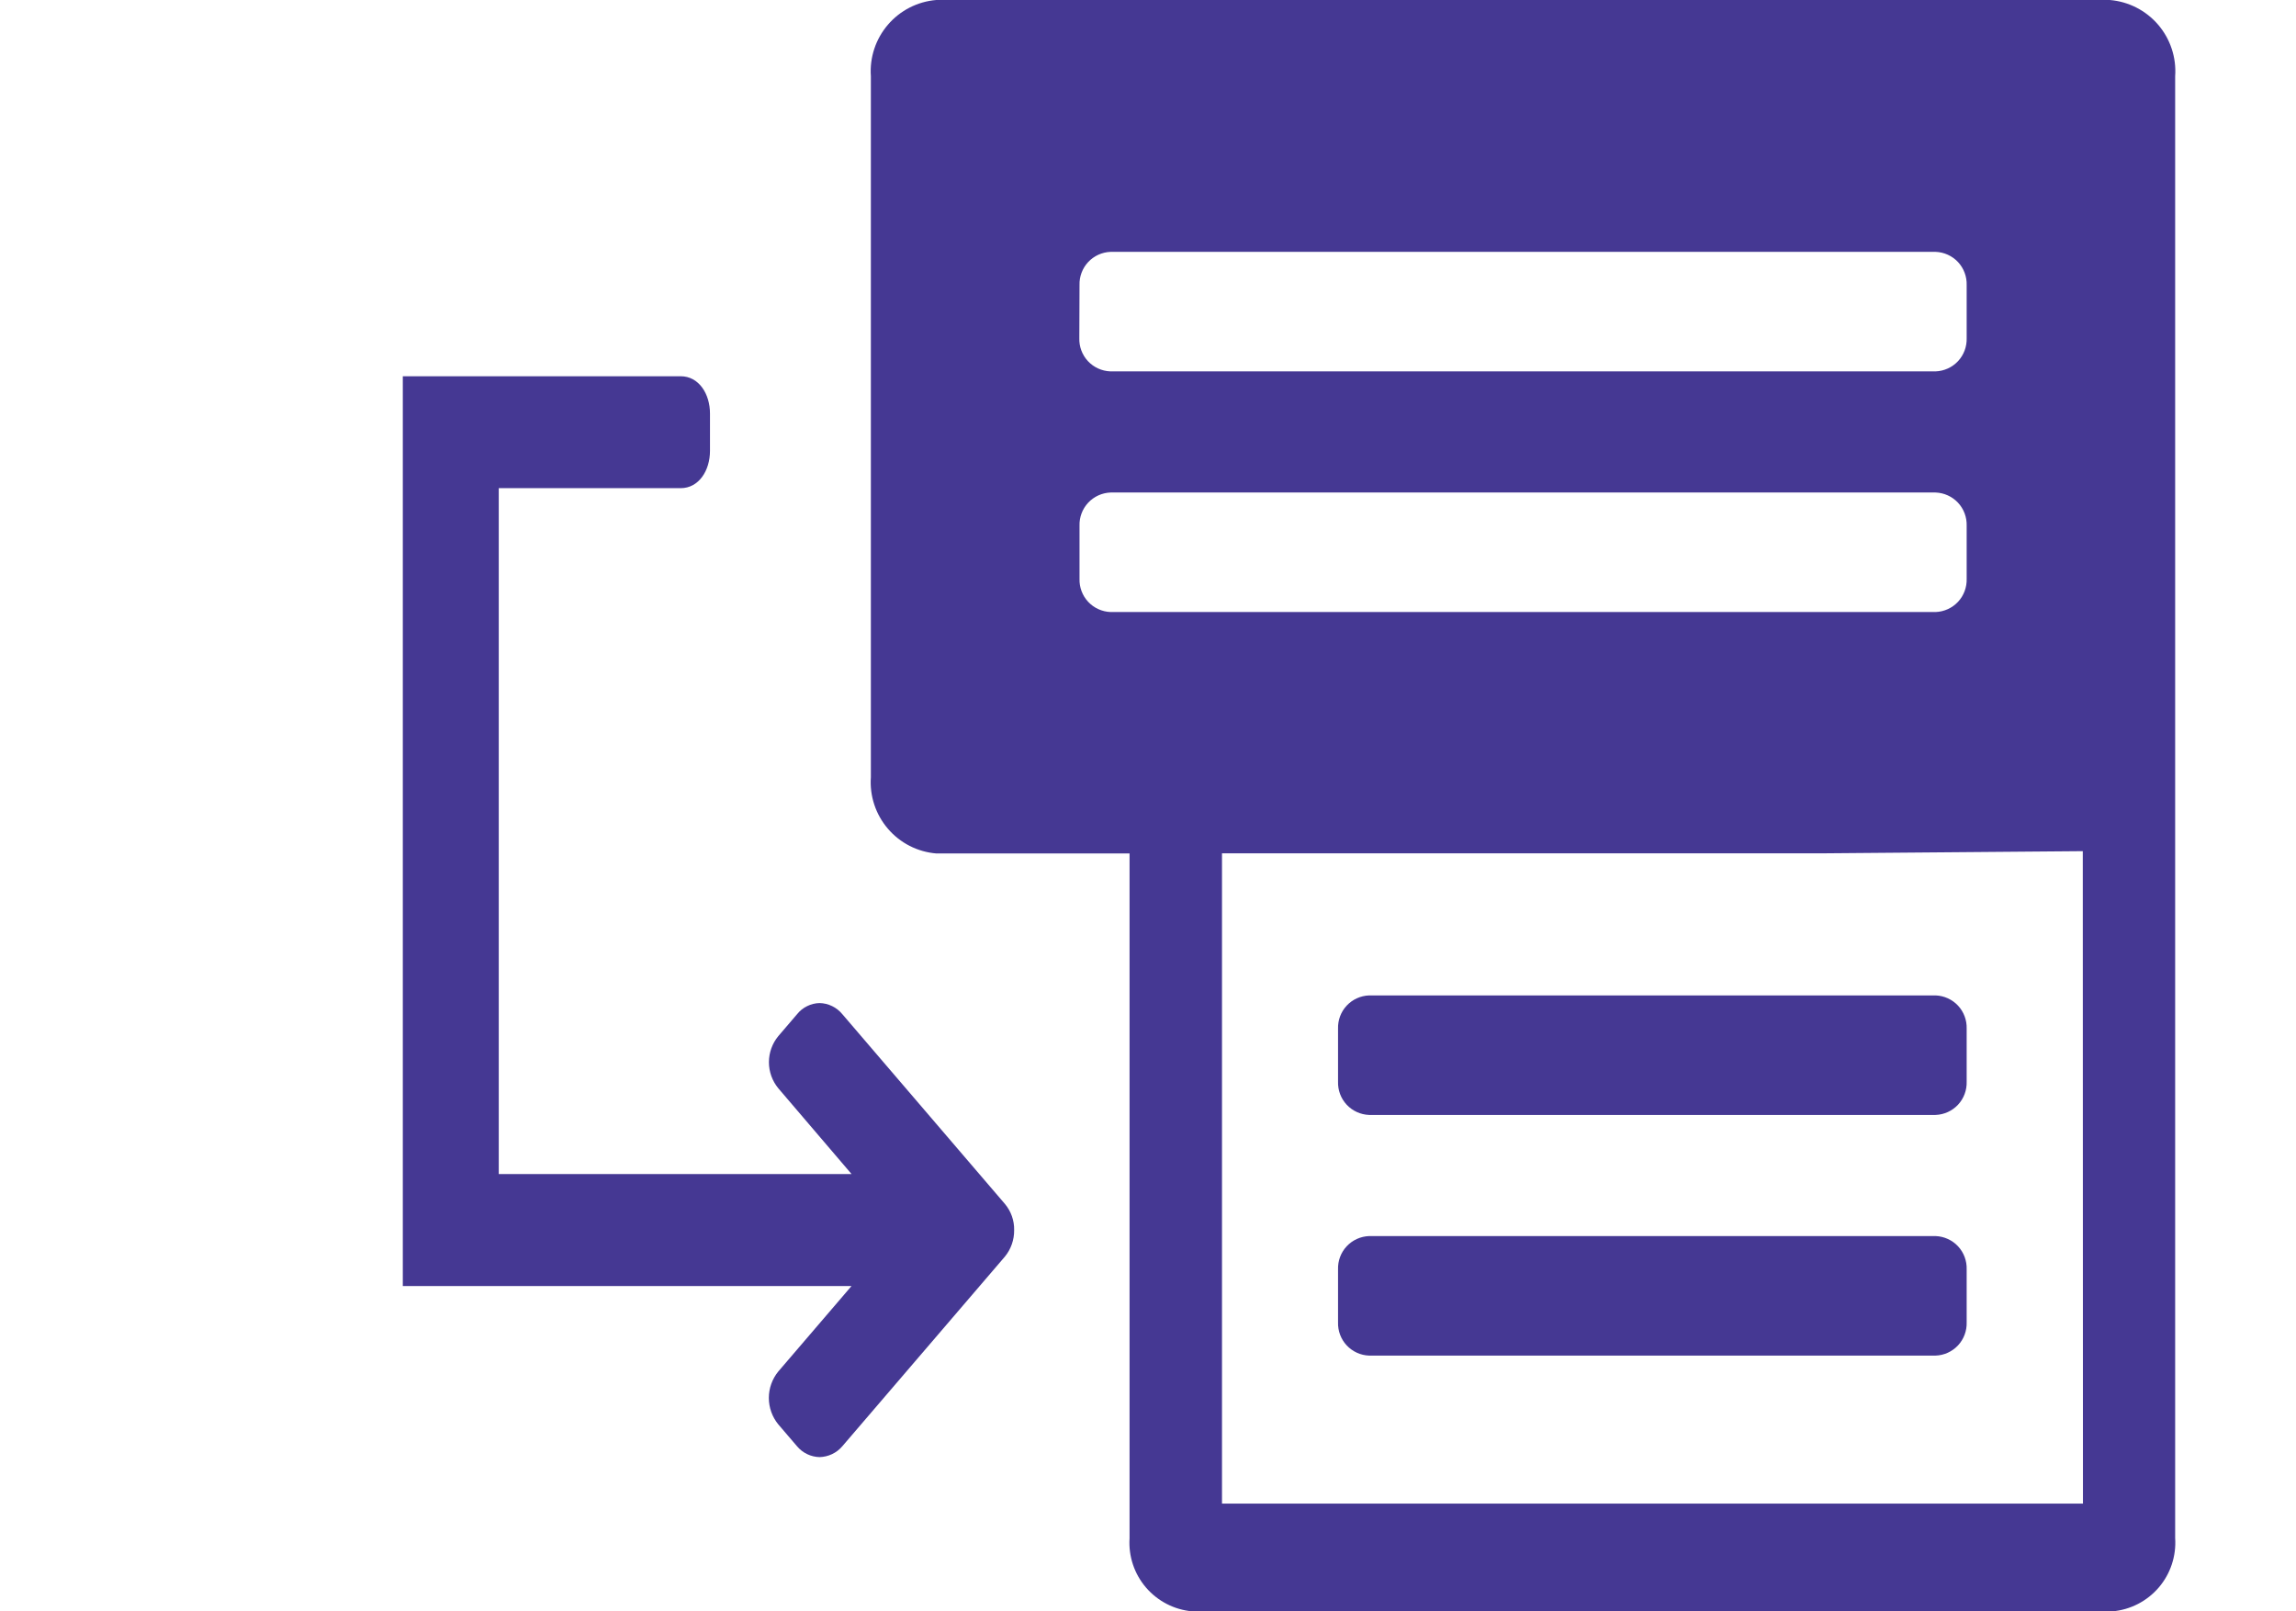
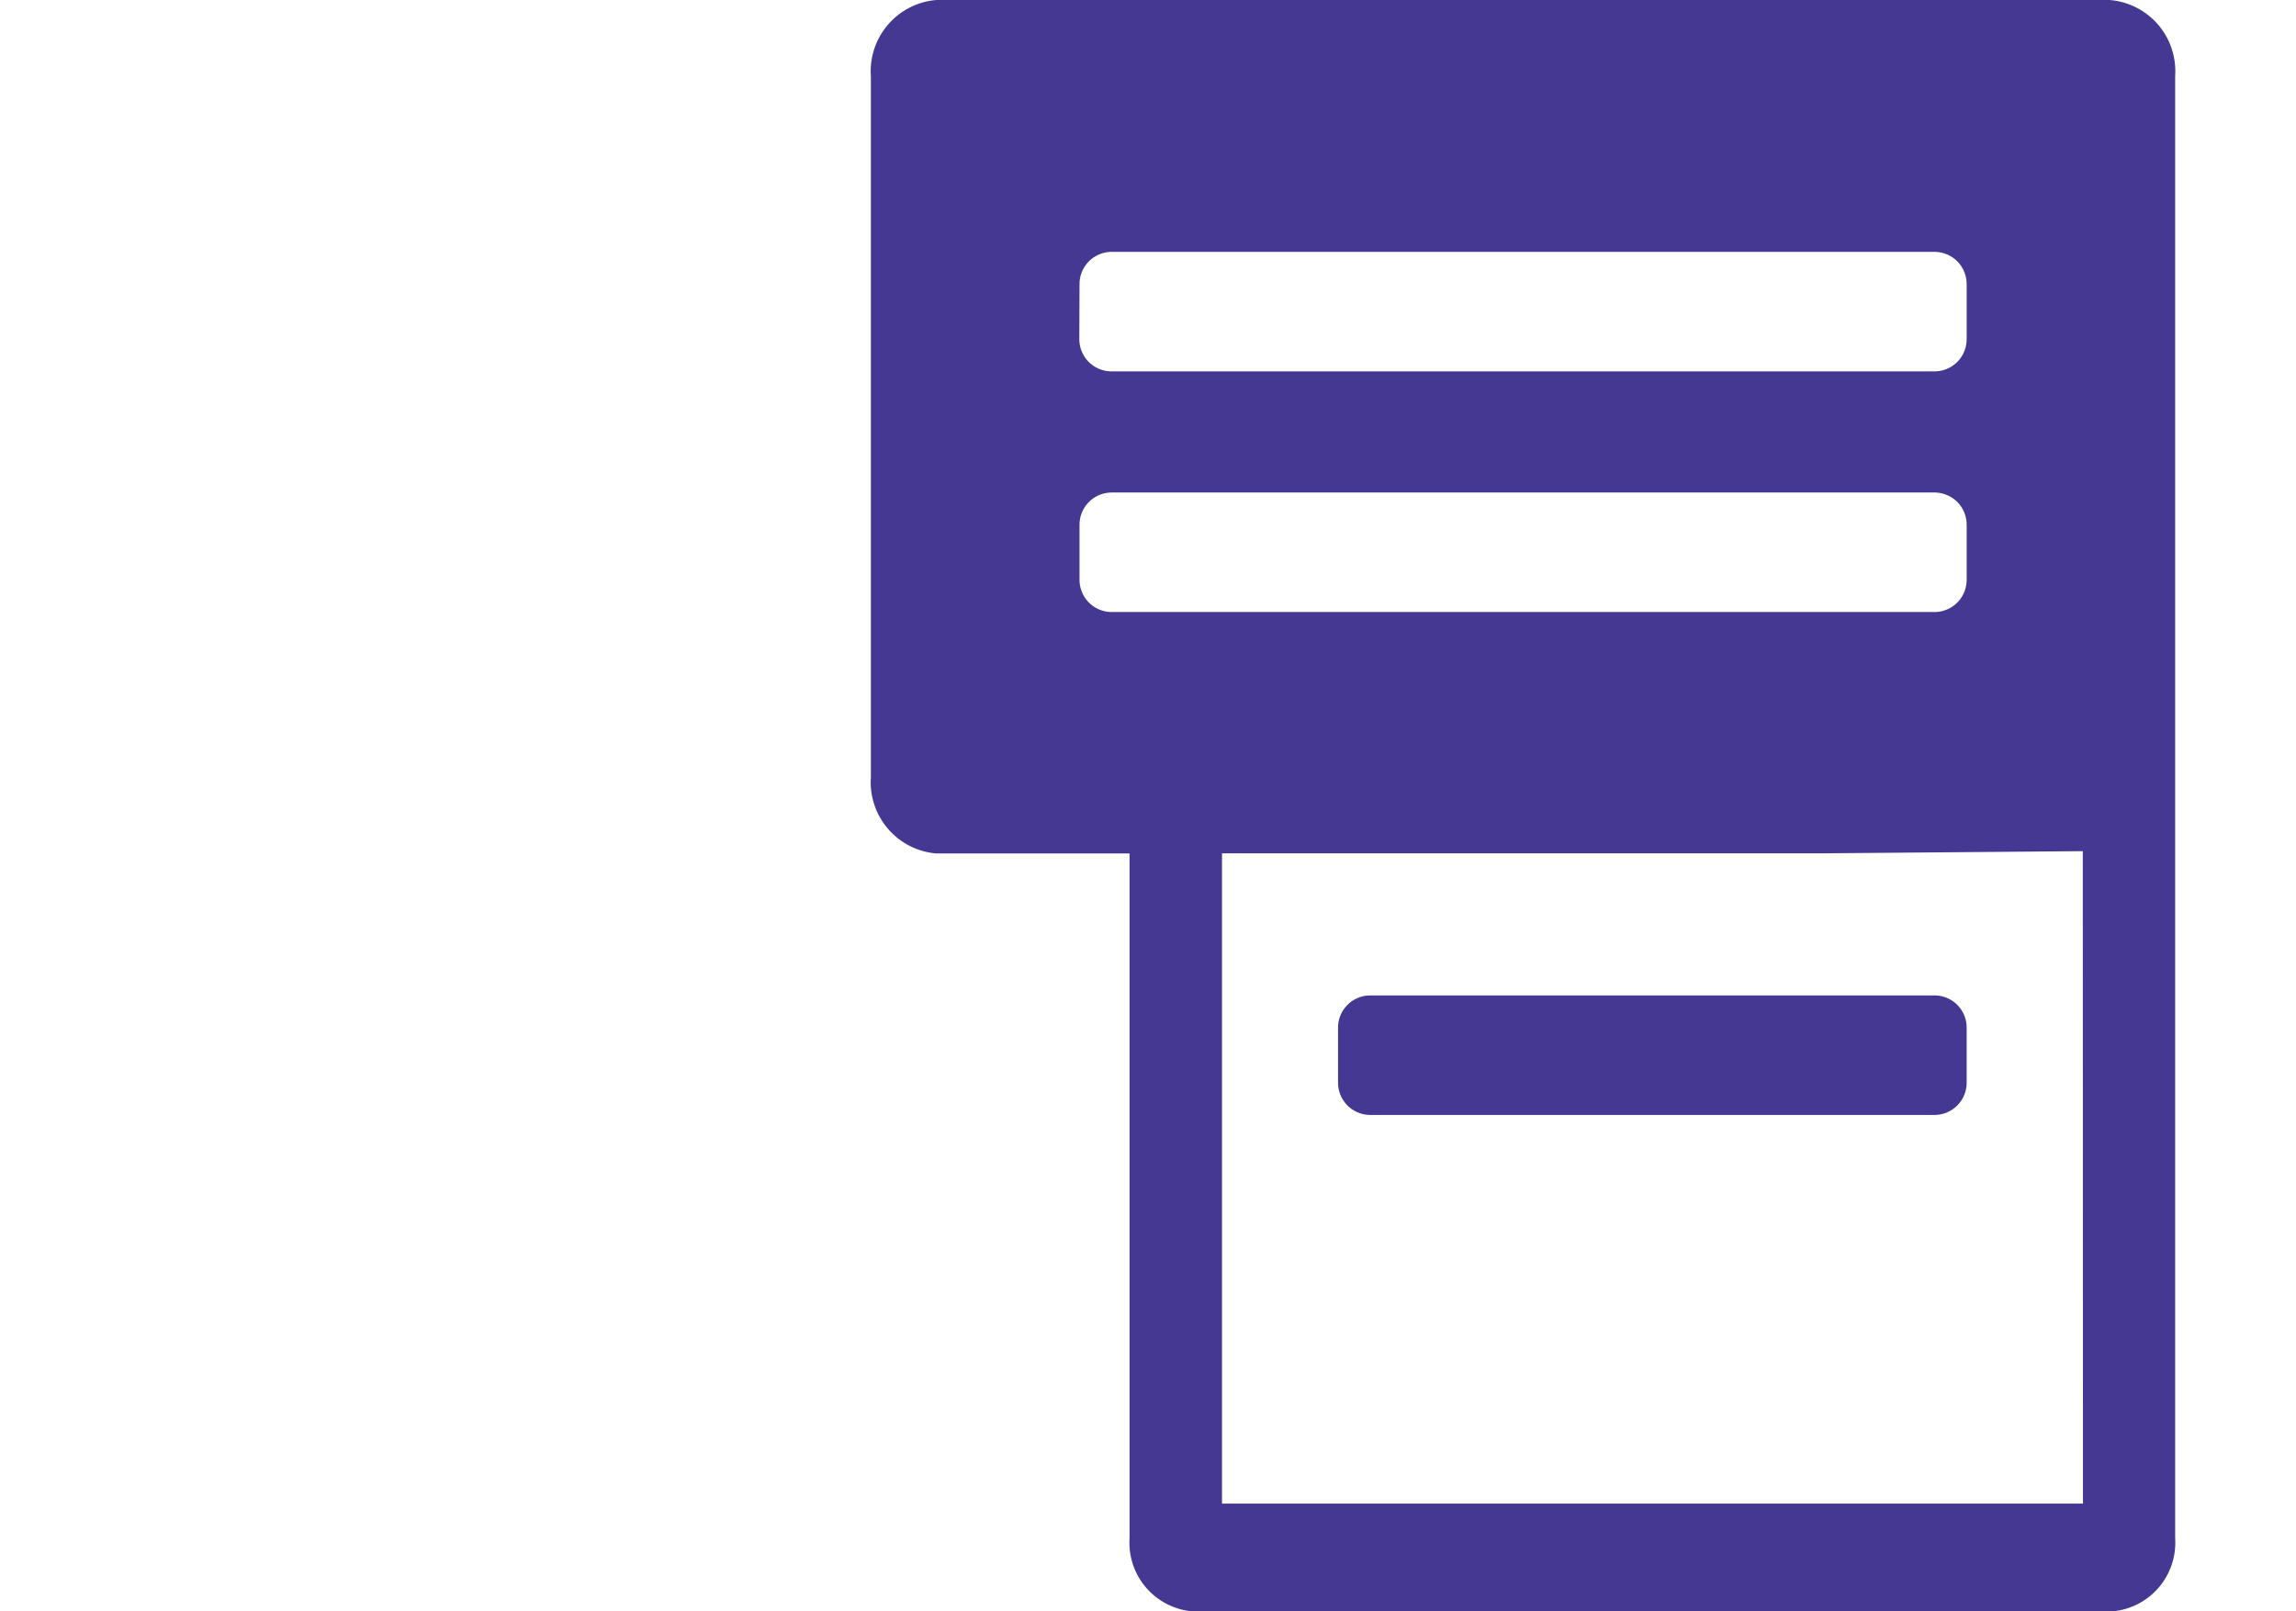
<svg xmlns="http://www.w3.org/2000/svg" width="57" height="40" viewBox="0 0 57 40" fill="none">
-   <path d="M20.911 25.175C20.842 25.091 20.756 25.023 20.659 24.976C20.562 24.928 20.455 24.902 20.347 24.9C20.24 24.902 20.134 24.928 20.038 24.976C19.941 25.023 19.856 25.091 19.789 25.175L19.324 25.718C19.172 25.901 19.089 26.131 19.089 26.368C19.089 26.605 19.172 26.835 19.324 27.018L21.141 29.145H12.382V12.118H16.9C17.346 12.118 17.626 11.684 17.626 11.192V10.266C17.626 9.774 17.347 9.34 16.9 9.34H10V31.924H21.14L19.323 34.044C19.171 34.23 19.087 34.462 19.087 34.702C19.087 34.942 19.171 35.175 19.323 35.36L19.788 35.903C19.857 35.985 19.942 36.051 20.038 36.097C20.134 36.143 20.239 36.168 20.346 36.171C20.453 36.168 20.559 36.143 20.657 36.097C20.754 36.051 20.84 35.985 20.91 35.903L24.947 31.194C25.099 31.009 25.18 30.776 25.177 30.536C25.182 30.298 25.1 30.067 24.947 29.885L20.911 25.175Z" fill="#453893" />
  <path d="M52.378 0H23.242C22.777 0.039 22.346 0.259 22.043 0.614C21.739 0.968 21.587 1.428 21.62 1.893V19.293C21.587 19.758 21.739 20.218 22.043 20.572C22.346 20.927 22.777 21.147 23.242 21.186H28.042V38.186C28.013 38.632 28.16 39.071 28.451 39.41C28.743 39.749 29.155 39.961 29.6 40H52.439C52.886 39.962 53.3 39.749 53.592 39.409C53.884 39.069 54.03 38.627 54 38.18V1.893C54.033 1.428 53.881 0.968 53.578 0.614C53.274 0.259 52.843 0.039 52.378 0ZM26.8 7.079C26.793 6.867 26.87 6.661 27.014 6.506C27.159 6.351 27.359 6.26 27.571 6.252H48.053C48.265 6.26 48.465 6.351 48.61 6.506C48.754 6.661 48.831 6.867 48.824 7.079V8.392C48.831 8.604 48.754 8.81 48.61 8.965C48.465 9.12 48.265 9.211 48.053 9.219H27.566C27.354 9.211 27.154 9.12 27.009 8.965C26.865 8.81 26.788 8.604 26.795 8.392L26.8 7.079ZM27.571 15.193C27.359 15.185 27.159 15.094 27.014 14.939C26.87 14.784 26.793 14.578 26.8 14.366V13.053C26.793 12.841 26.87 12.635 27.014 12.48C27.159 12.325 27.359 12.234 27.571 12.226H48.053C48.265 12.234 48.465 12.325 48.61 12.48C48.754 12.635 48.831 12.841 48.824 13.053V14.366C48.831 14.578 48.754 14.784 48.61 14.939C48.465 15.094 48.265 15.185 48.053 15.193H27.566H27.571ZM51.711 37.325H30.337V21.182H45.348L51.707 21.129L51.711 37.325Z" fill="#453893" />
  <path d="M38.808 24.71H33.989C33.777 24.718 33.577 24.809 33.432 24.964C33.288 25.119 33.211 25.325 33.218 25.537V26.85C33.211 27.062 33.288 27.268 33.432 27.423C33.577 27.578 33.777 27.669 33.989 27.677H48.053C48.265 27.669 48.465 27.578 48.61 27.423C48.754 27.268 48.831 27.062 48.824 26.85V25.537C48.831 25.325 48.754 25.119 48.61 24.964C48.465 24.809 48.265 24.718 48.053 24.71H38.808Z" fill="#453893" />
-   <path d="M48.053 30.684H33.989C33.777 30.692 33.577 30.783 33.432 30.938C33.288 31.093 33.211 31.299 33.218 31.511V32.824C33.211 33.036 33.288 33.242 33.432 33.397C33.577 33.552 33.777 33.644 33.989 33.651H48.053C48.265 33.644 48.465 33.552 48.61 33.397C48.754 33.242 48.831 33.036 48.824 32.824V31.511C48.831 31.299 48.754 31.093 48.61 30.938C48.465 30.783 48.265 30.692 48.053 30.684Z" fill="#453893" />
</svg>